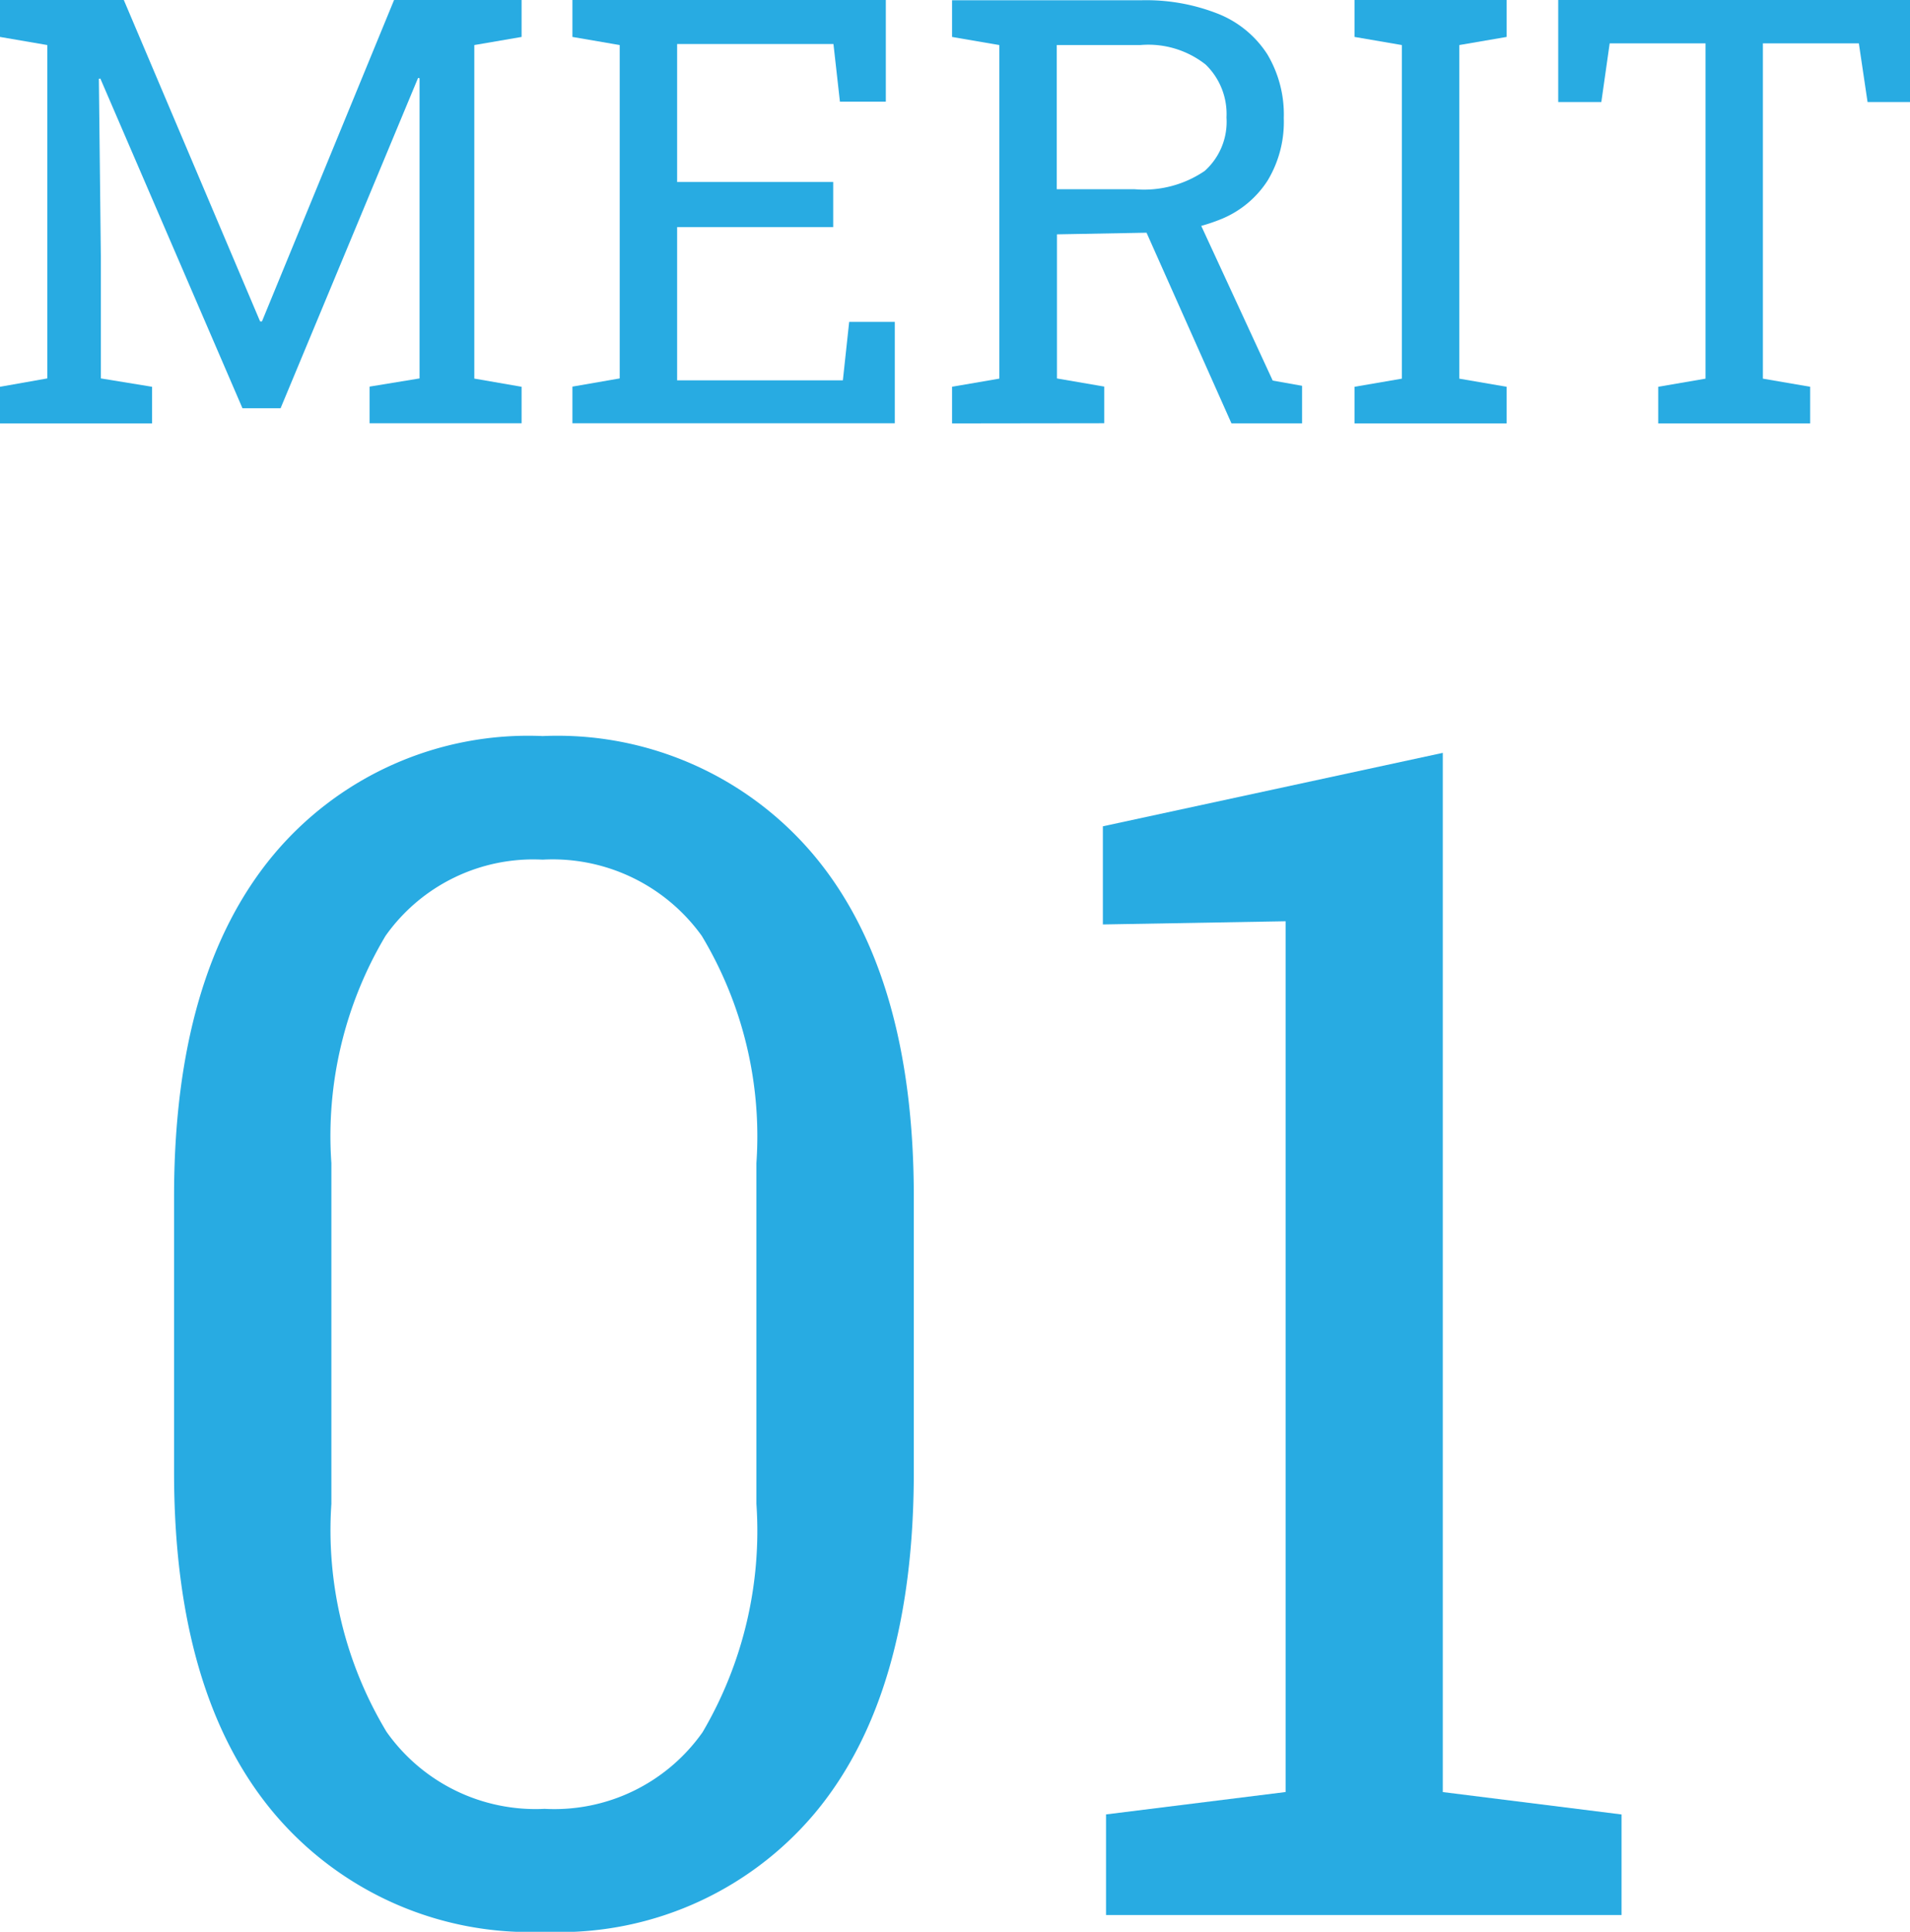
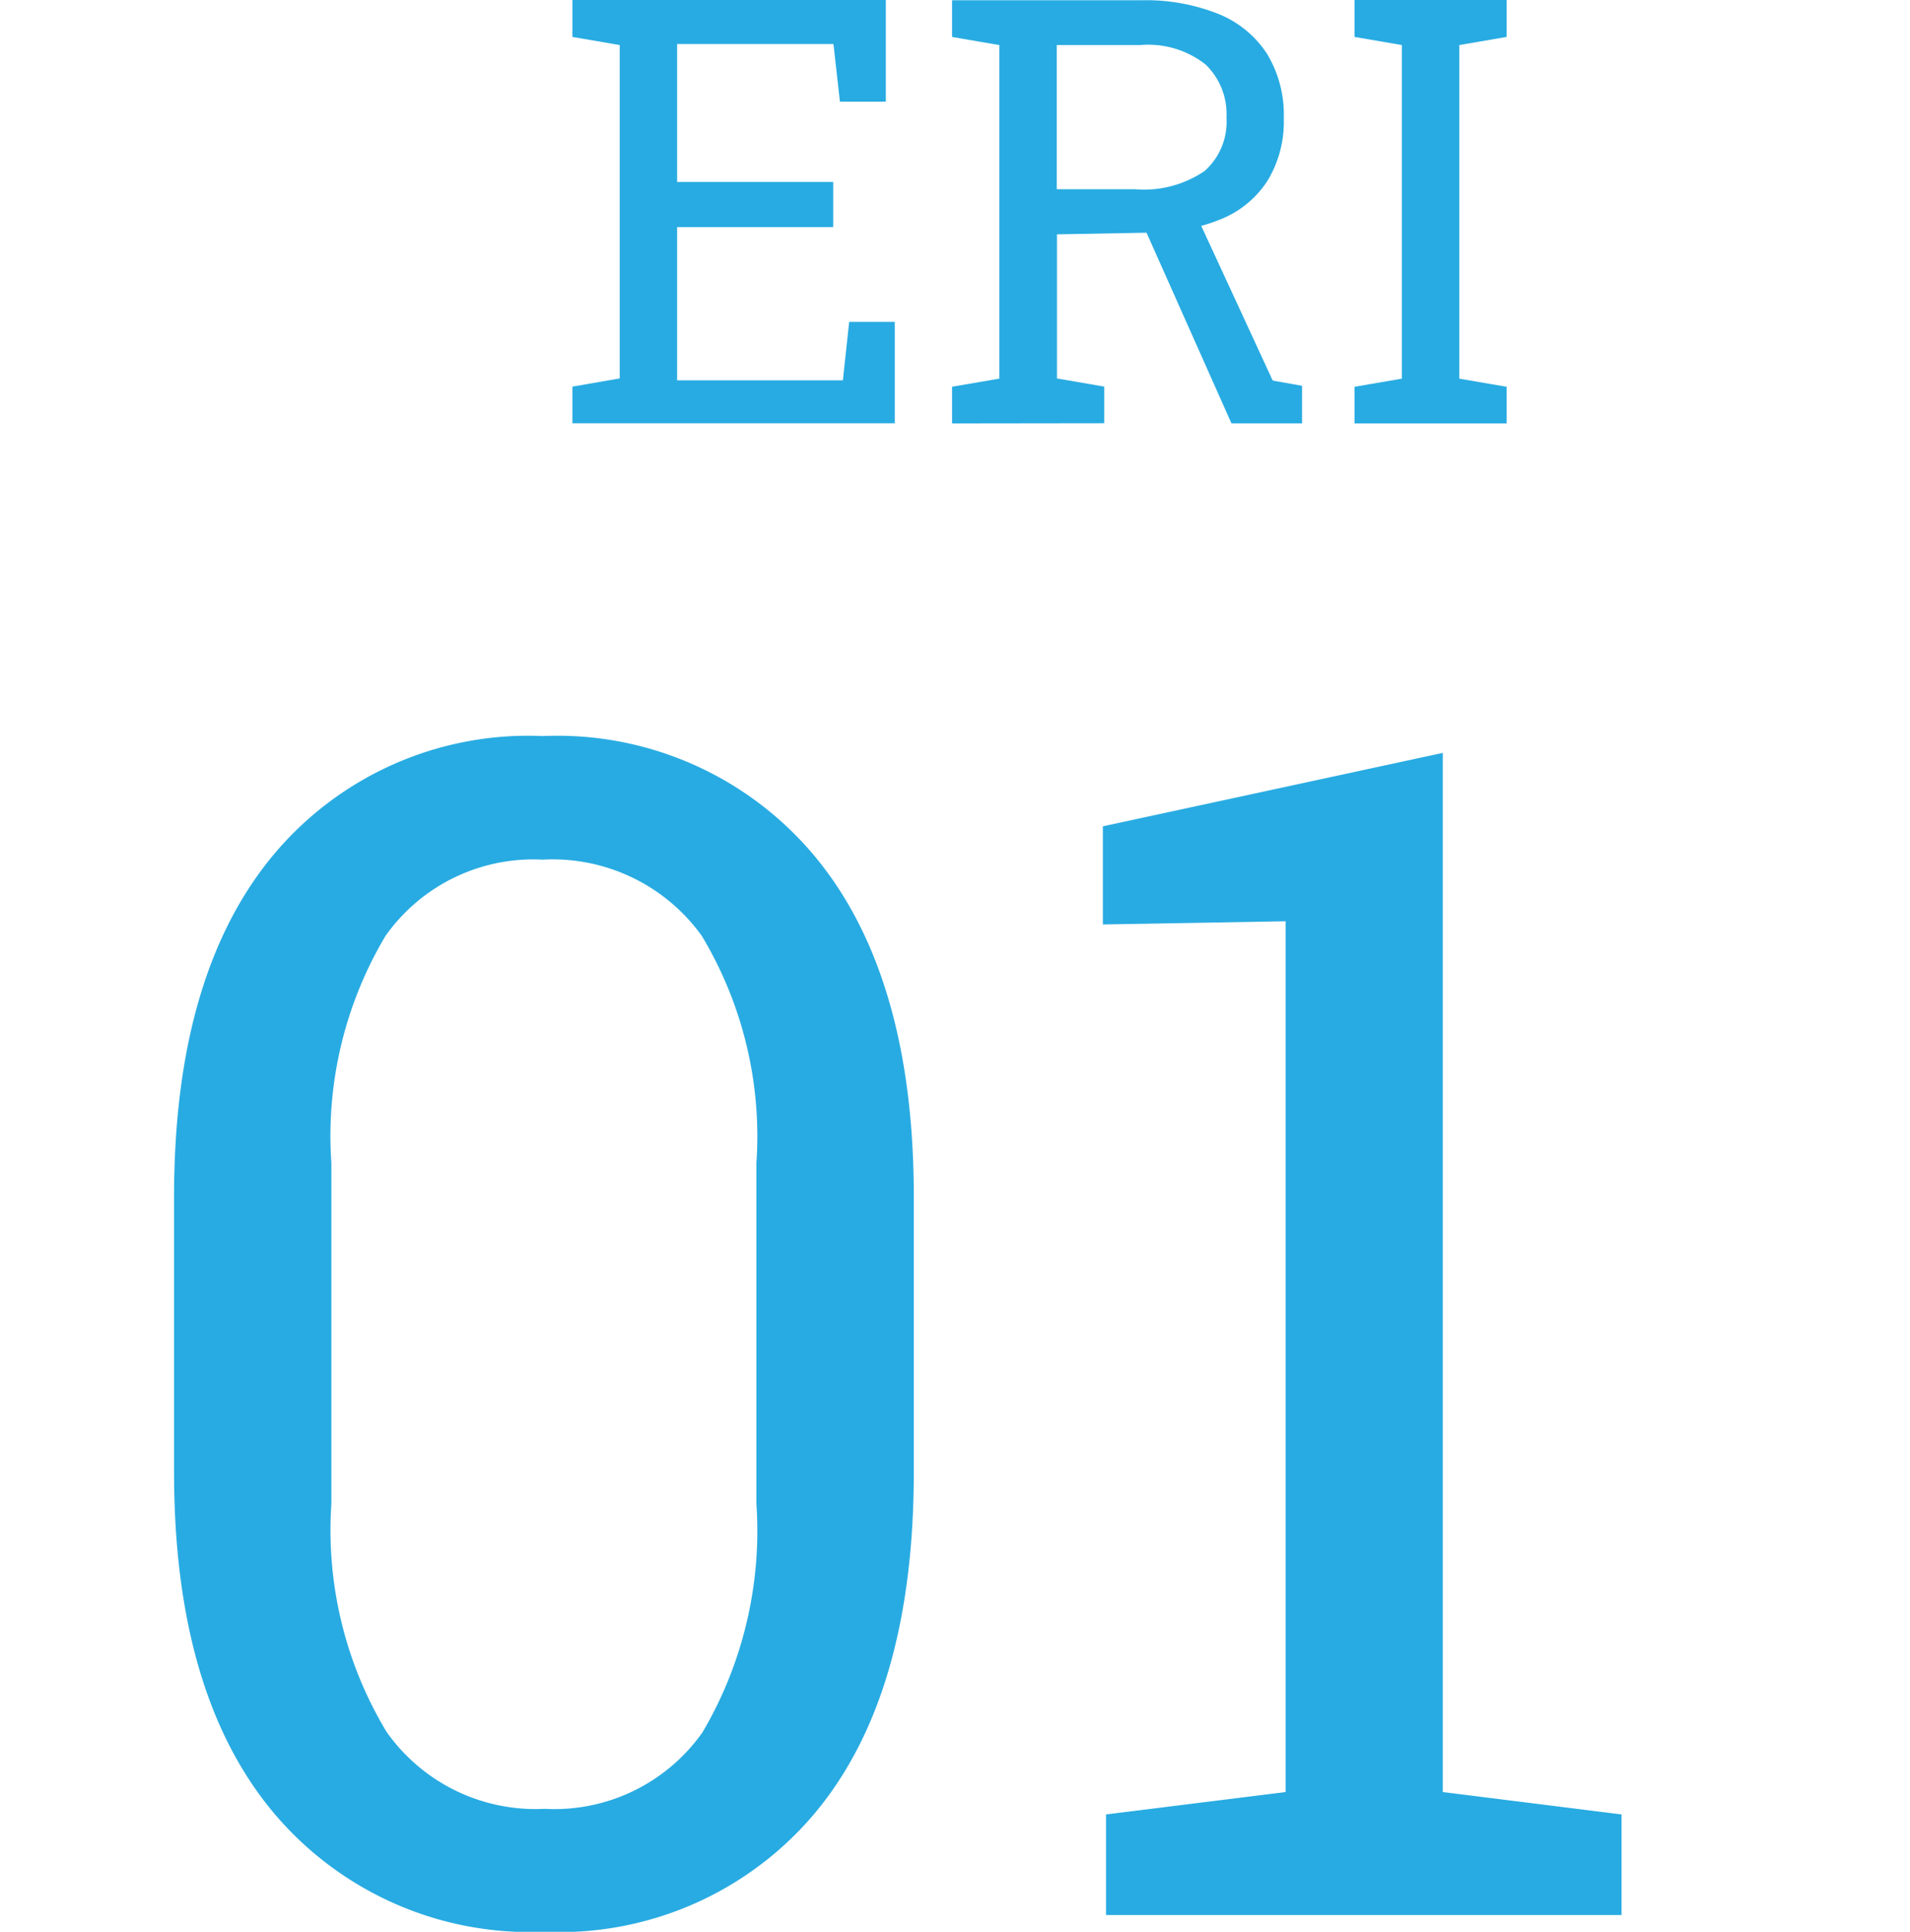
<svg xmlns="http://www.w3.org/2000/svg" id="グループ_29660" data-name="グループ 29660" width="48.469" height="49.007" viewBox="0 0 48.469 49.007">
  <defs>
    <clipPath id="clip-path">
      <rect id="長方形_7404" data-name="長方形 7404" width="48.469" height="49.007" fill="#28abe2" />
    </clipPath>
  </defs>
-   <path id="パス_12506" data-name="パス 12506" d="M10,0,6.648,8.153H6.6L3.142,0H0V.937l1.2.206V9.6L0,9.812v.929H3.859V9.812L2.559,9.6V6.492L2.509,2l.037-.008,3.607,8.365H7.12l3.489-8.38.038.008V9.6l-1.269.208v.929h3.858V9.812l-1.2-.208V1.143l1.2-.206V0Z" transform="translate(0 0)" fill="#28abe2" />
  <path id="パス_12507" data-name="パス 12507" d="M11.537,0V.937l1.2.206V9.6l-1.2.208v.929h8.181V8.166H18.56L18.4,9.648H14.194V5.762h3.961V4.617H14.194v-3.5h3.967l.164,1.461h1.165V0Z" transform="translate(2.989 0)" fill="#28abe2" />
  <g id="グループ_29631" data-name="グループ 29631" transform="translate(0 0)">
    <g id="グループ_29630" data-name="グループ 29630" clip-path="url(#clip-path)">
      <path id="パス_12508" data-name="パス 12508" d="M19.189,10.74V9.81l1.2-.206V1.142l-1.2-.206V.006h4.788a4.965,4.965,0,0,1,1.98.35,2.652,2.652,0,0,1,1.229,1.015,2.978,2.978,0,0,1,.421,1.623,2.884,2.884,0,0,1-.41,1.585,2.54,2.54,0,0,1-1.161.971,4.679,4.679,0,0,1-1.785.35l-2.4.044V9.6l1.2.206v.929ZM21.846,4.8H23.83a2.736,2.736,0,0,0,1.77-.465,1.671,1.671,0,0,0,.553-1.357,1.743,1.743,0,0,0-.53-1.342,2.351,2.351,0,0,0-1.646-.495H21.846Zm4.433,5.939-2.39-5.364,1.453-.014,1.984,4.293.745.132v.952Z" transform="translate(4.971 0.001)" fill="#28abe2" />
      <path id="パス_12509" data-name="パス 12509" d="M27.3,10.741V9.812l1.2-.206V1.143L27.3.937V0h3.858V.937l-1.2.206V9.606l1.2.206v.929Z" transform="translate(7.074 0)" fill="#28abe2" />
-       <path id="パス_12510" data-name="パス 12510" d="M33.944,10.741V9.812l1.2-.206V1.1H32.712L32.5,2.589H31.406V0h8.927V2.589H39.256L39.035,1.1H36.6V9.606l1.2.206v.929Z" transform="translate(8.136 0)" fill="#28abe2" />
      <path id="パス_12511" data-name="パス 12511" d="M12.9,45.164a8.493,8.493,0,0,1-6.864-3.017Q3.508,39.13,3.508,33.5V26.515q0-5.63,2.511-8.657a8.421,8.421,0,0,1,6.844-3.027,8.5,8.5,0,0,1,6.885,3.027q2.531,3.027,2.532,8.657V33.5q0,5.651-2.512,8.656A8.464,8.464,0,0,1,12.9,45.164m0-3.119a4.6,4.6,0,0,0,4.02-1.944,10.073,10.073,0,0,0,1.366-5.792V25.664A9.873,9.873,0,0,0,16.9,19.9a4.661,4.661,0,0,0-4.04-1.934A4.592,4.592,0,0,0,8.874,19.9,9.916,9.916,0,0,0,7.5,25.664V34.31a9.91,9.91,0,0,0,1.4,5.782A4.628,4.628,0,0,0,12.9,42.046" transform="translate(0.909 3.842)" fill="#28abe2" />
      <path id="パス_12512" data-name="パス 12512" d="M22.309,44.652V42.1l4.557-.568V19.442l-4.637.081v-2.49l8.626-1.863V41.533l4.536.568v2.551Z" transform="translate(5.758 3.929)" fill="#28abe2" />
    </g>
  </g>
</svg>